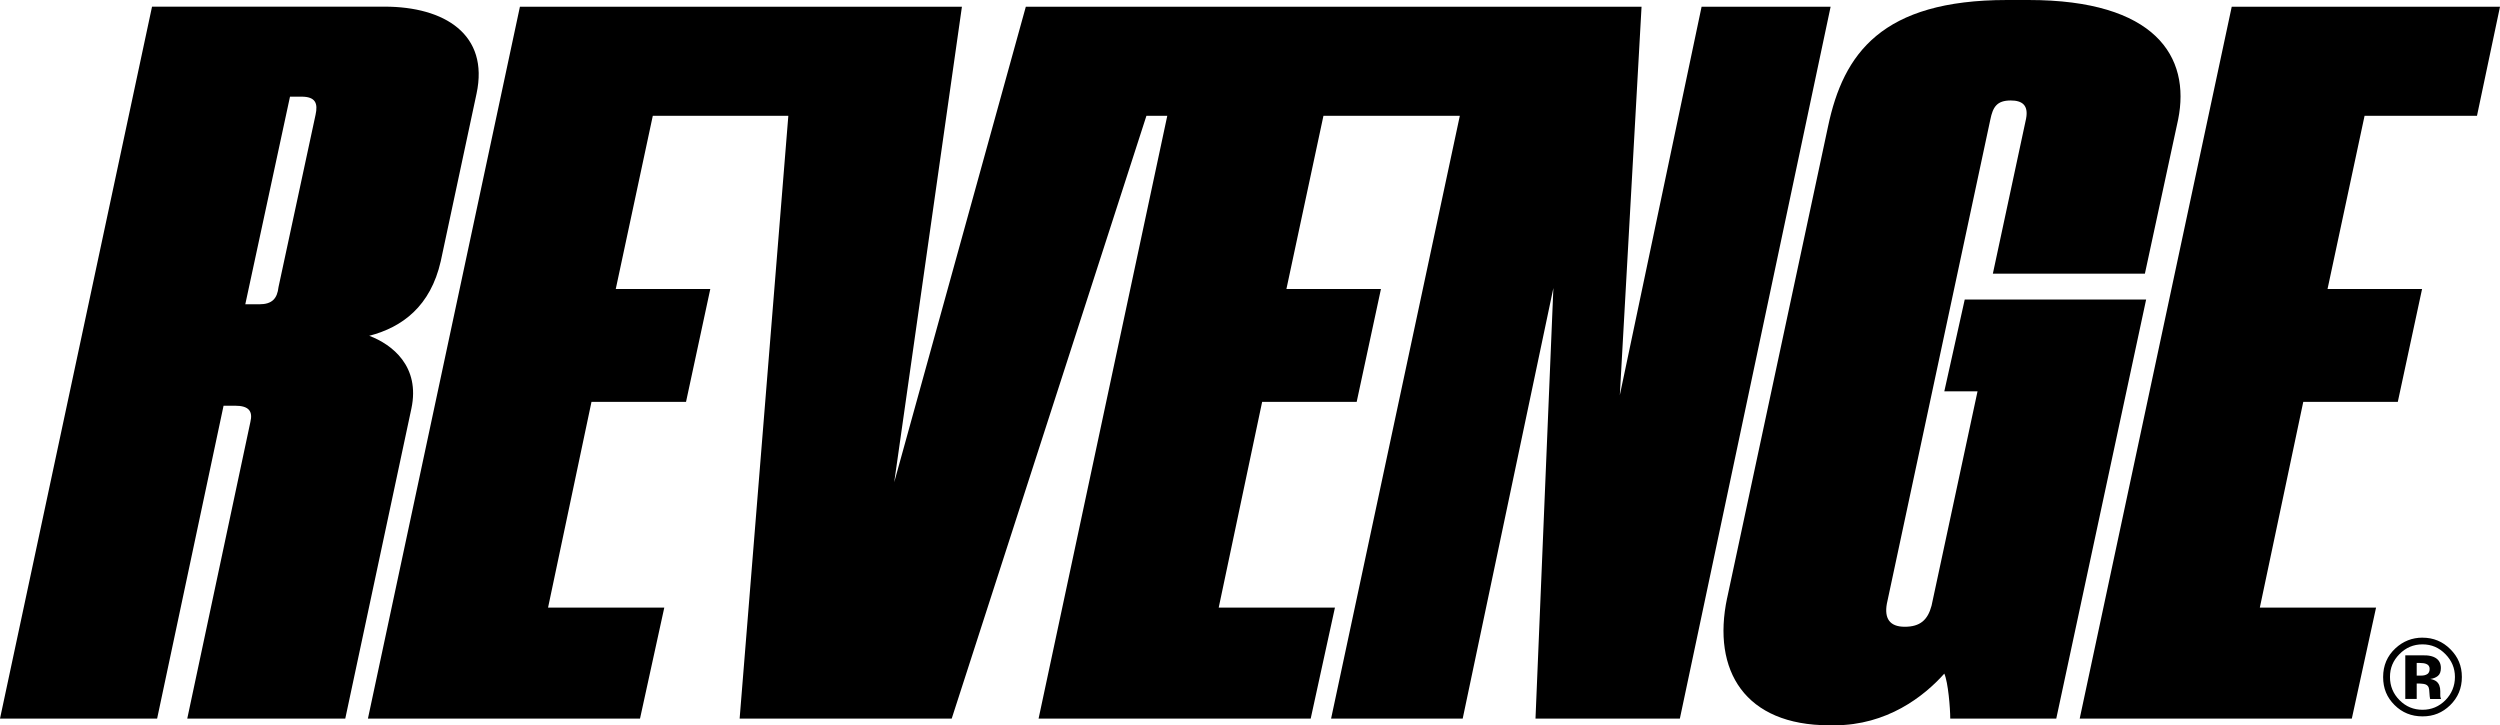
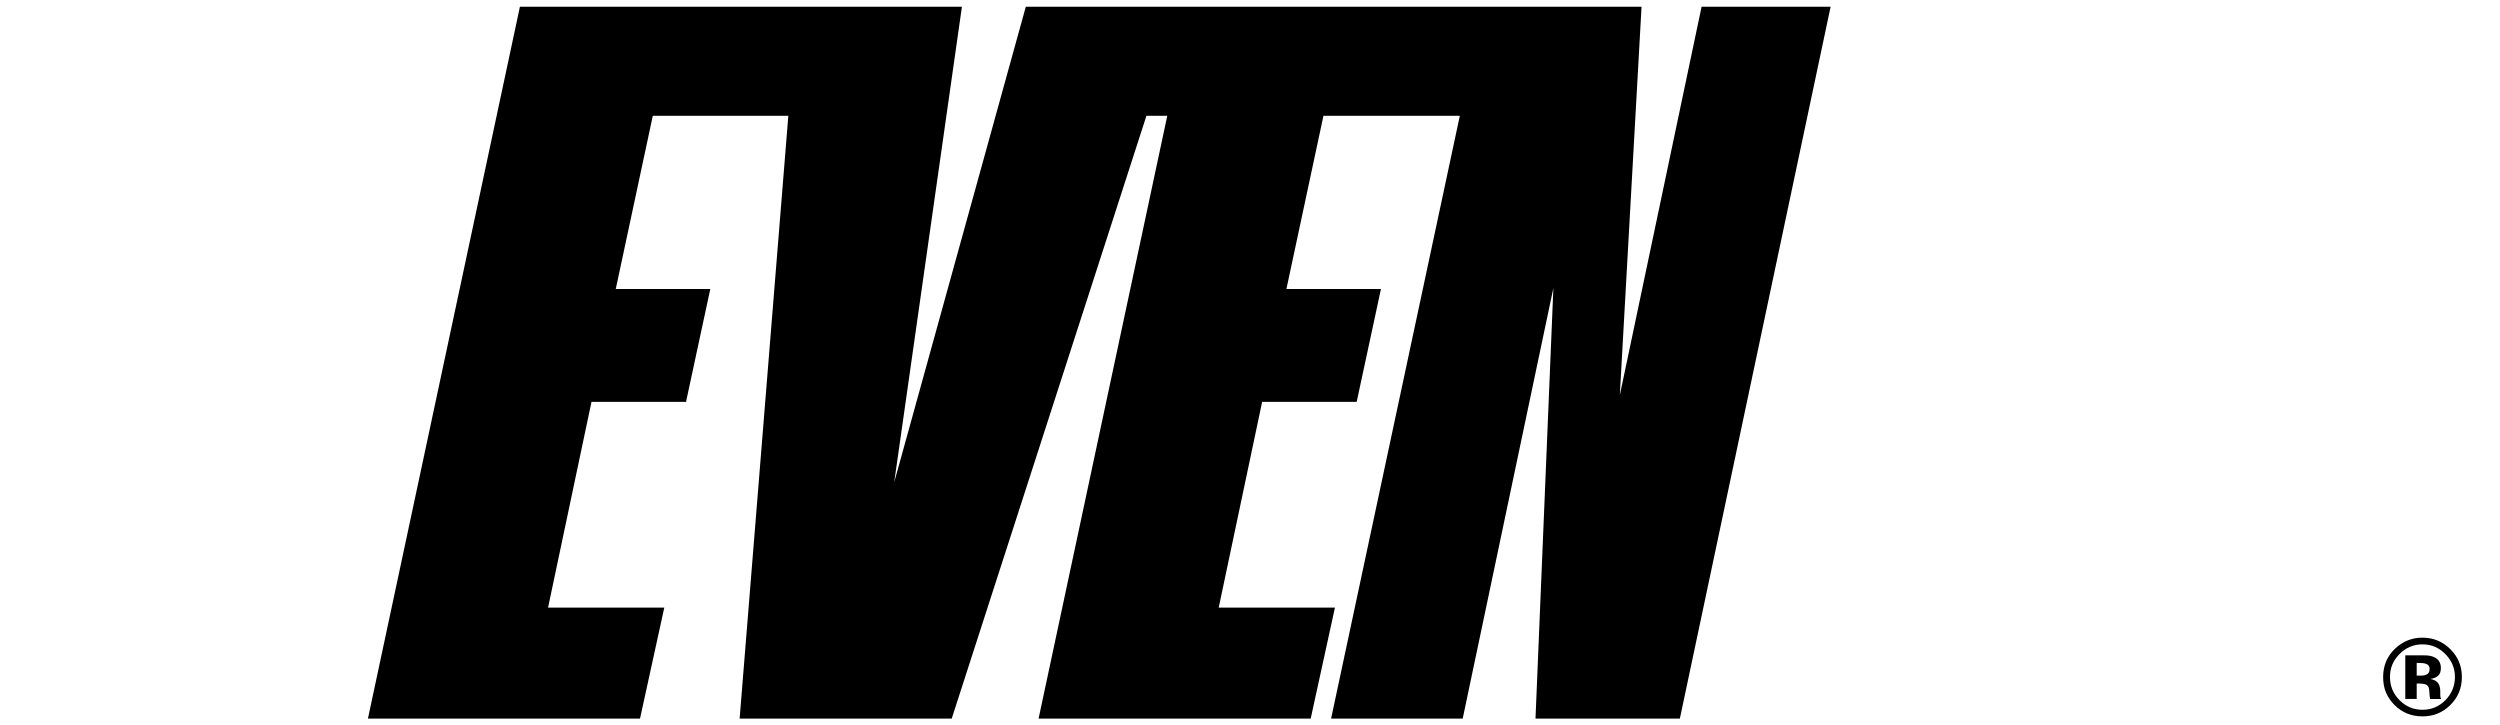
<svg xmlns="http://www.w3.org/2000/svg" viewBox="0 0 707.41 205.23" data-name="Livello 1" id="Livello_1">
  <g>
-     <path d="M63.26,114.8h3.25c3.98,0,5.06,1.62,4.34,4.6l-17.86,83.93h44.71l18.71-87.73c2.53-11.91-5.42-18.14-11.93-20.58,9.4-2.44,17.35-8.39,20.24-21.12l10.12-47.38c3.61-16.79-9.04-24.64-26.03-24.64H43.02L0,203.34h44.46l18.8-88.54ZM82.06,27.35h3.25c3.98,0,4.7,1.9,3.98,5.14l-10.48,48.74c-.36,3.25-1.81,4.87-5.42,4.87h-3.98l12.65-58.75Z" />
    <polygon points="184.72 32.76 223.07 32.76 209.29 203.34 269.3 203.34 324.4 32.76 330.3 32.76 293.88 203.34 370.88 203.34 377.74 171.93 344.85 171.93 357.14 113.72 383.89 113.72 390.76 81.77 364.01 81.77 374.49 32.76 406.3 32.76 413.08 32.76 376.65 203.34 413.89 203.34 439.55 81.5 434.49 203.34 475.34 203.34 518 1.9 481.49 1.9 458.35 111.82 464.5 1.9 443.21 1.9 419.67 1.9 412.81 1.9 336.9 1.9 334.37 1.9 308.19 1.9 290.27 1.9 253.03 136.46 272.19 1.9 269.5 1.9 225.56 1.9 147.12 1.9 104.11 203.34 181.1 203.34 187.97 171.93 155.08 171.93 167.37 113.72 194.12 113.72 200.99 81.77 174.24 81.77 184.72 32.76" />
-     <path d="M488.71,169.22c-4.34,20.58,5.06,36.01,28.92,36.01h1.45c14.82,0,25.3-8.12,31.09-14.62,1.08,2.44,1.68,9.75,1.68,12.73h30l25.43-118.59h-51.33l-5.78,25.99h9.4l-13.01,60.65c-1.08,4.06-3.25,5.96-7.59,5.96s-5.78-2.44-5.06-6.5l29.28-137c.72-3.52,1.81-5.42,5.78-5.42,3.25,0,5.06,1.35,4.34,5.14l-9.4,43.86h43.02l9.4-43.59c3.61-17.87-6.51-33.84-42.29-33.84h-6.15c-35.43,0-46.27,15.16-50.61,35.74l-28.56,133.48Z" />
-     <polygon points="631.5 1.9 588.48 203.34 665.48 203.34 672.34 171.93 639.45 171.93 651.74 113.72 678.49 113.72 685.36 81.77 658.61 81.77 669.09 32.76 700.9 32.76 707.41 1.9 631.5 1.9" />
  </g>
  <g>
    <path d="M690.53,197.05c-.02-.12-.02-.24-.02-.36v-1.1c0-1.26-.36-2.18-1.09-2.77-.39-.31-.98-.55-1.75-.71.85-.09,1.56-.37,2.14-.83.58-.46.87-1.21.87-2.25,0-1.36-.55-2.34-1.65-2.95-.64-.35-1.46-.56-2.43-.63-.17,0-1.02-.02-2.55-.02-1.53,0-2.67,0-3.44,0v12.35h3.23v-4.37h.68l.71.05c.49.03.86.1,1.1.2.44.17.75.47.91.91.1.26.17.77.2,1.51.04.75.1,1.31.2,1.71h3.08l-.11-.35c-.04-.12-.07-.24-.09-.36ZM686.86,190.72c-.42.3-1.01.45-1.77.45h-1.25v-3.58h.79c.81,0,1.43.09,1.87.26.67.26,1,.73,1,1.41s-.21,1.16-.63,1.47Z" />
-     <path d="M685.48,180.43c-2.93,0-5.49,1.01-7.66,3.02-2.32,2.16-3.48,4.86-3.48,8.12s1.07,5.77,3.22,7.92c2.15,2.15,4.79,3.22,7.92,3.22s5.63-1.05,7.8-3.14c2.23-2.17,3.34-4.83,3.34-8s-1.09-5.7-3.26-7.87c-2.18-2.18-4.8-3.26-7.87-3.26ZM691.97,198.12c-1.79,1.81-3.95,2.72-6.48,2.72s-4.71-.9-6.5-2.71c-1.8-1.8-2.71-3.99-2.71-6.57s.89-4.64,2.66-6.45c1.8-1.85,3.98-2.78,6.54-2.78s4.7.93,6.5,2.78c1.78,1.82,2.68,3.97,2.68,6.45s-.9,4.74-2.69,6.56Z" />
+     <path d="M685.48,180.43c-2.93,0-5.49,1.01-7.66,3.02-2.32,2.16-3.48,4.86-3.48,8.12s1.07,5.77,3.22,7.92c2.15,2.15,4.79,3.22,7.92,3.22s5.63-1.05,7.8-3.14c2.23-2.17,3.34-4.83,3.34-8s-1.09-5.7-3.26-7.87c-2.18-2.18-4.8-3.26-7.87-3.26M691.97,198.12c-1.79,1.81-3.95,2.72-6.48,2.72s-4.71-.9-6.5-2.71c-1.8-1.8-2.71-3.99-2.71-6.57s.89-4.64,2.66-6.45c1.8-1.85,3.98-2.78,6.54-2.78s4.7.93,6.5,2.78c1.78,1.82,2.68,3.97,2.68,6.45s-.9,4.74-2.69,6.56Z" />
  </g>
</svg>